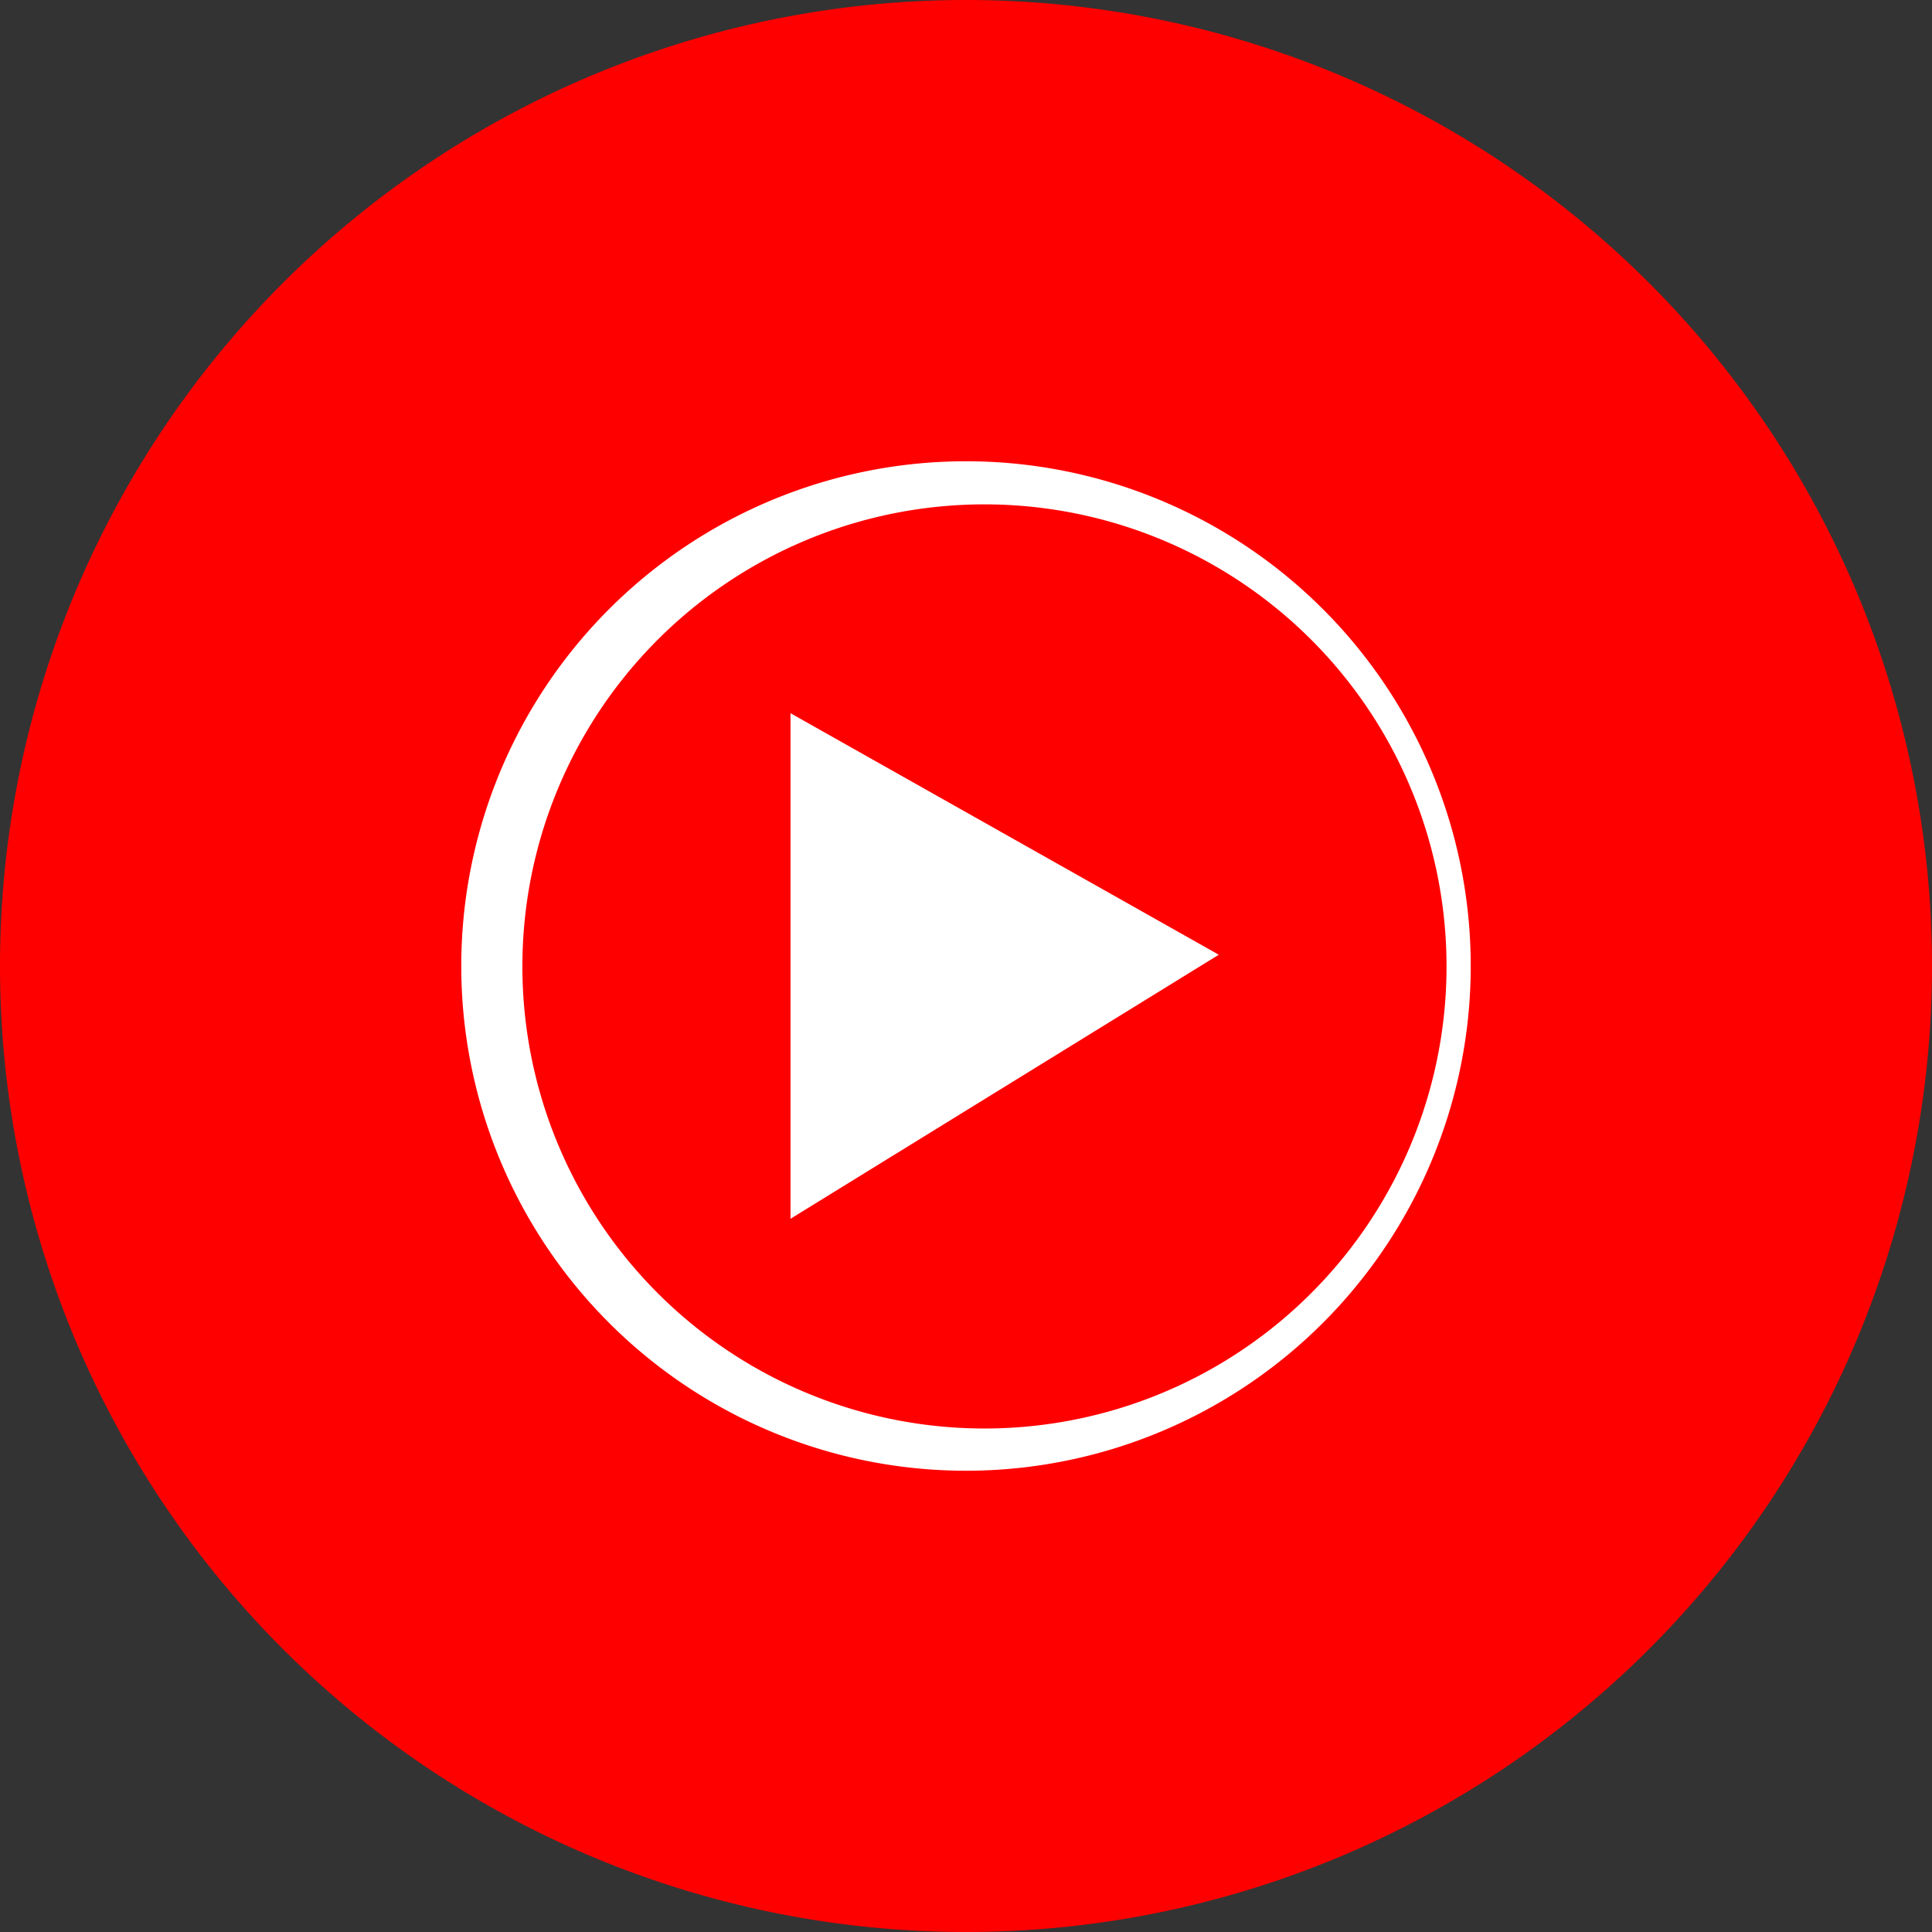
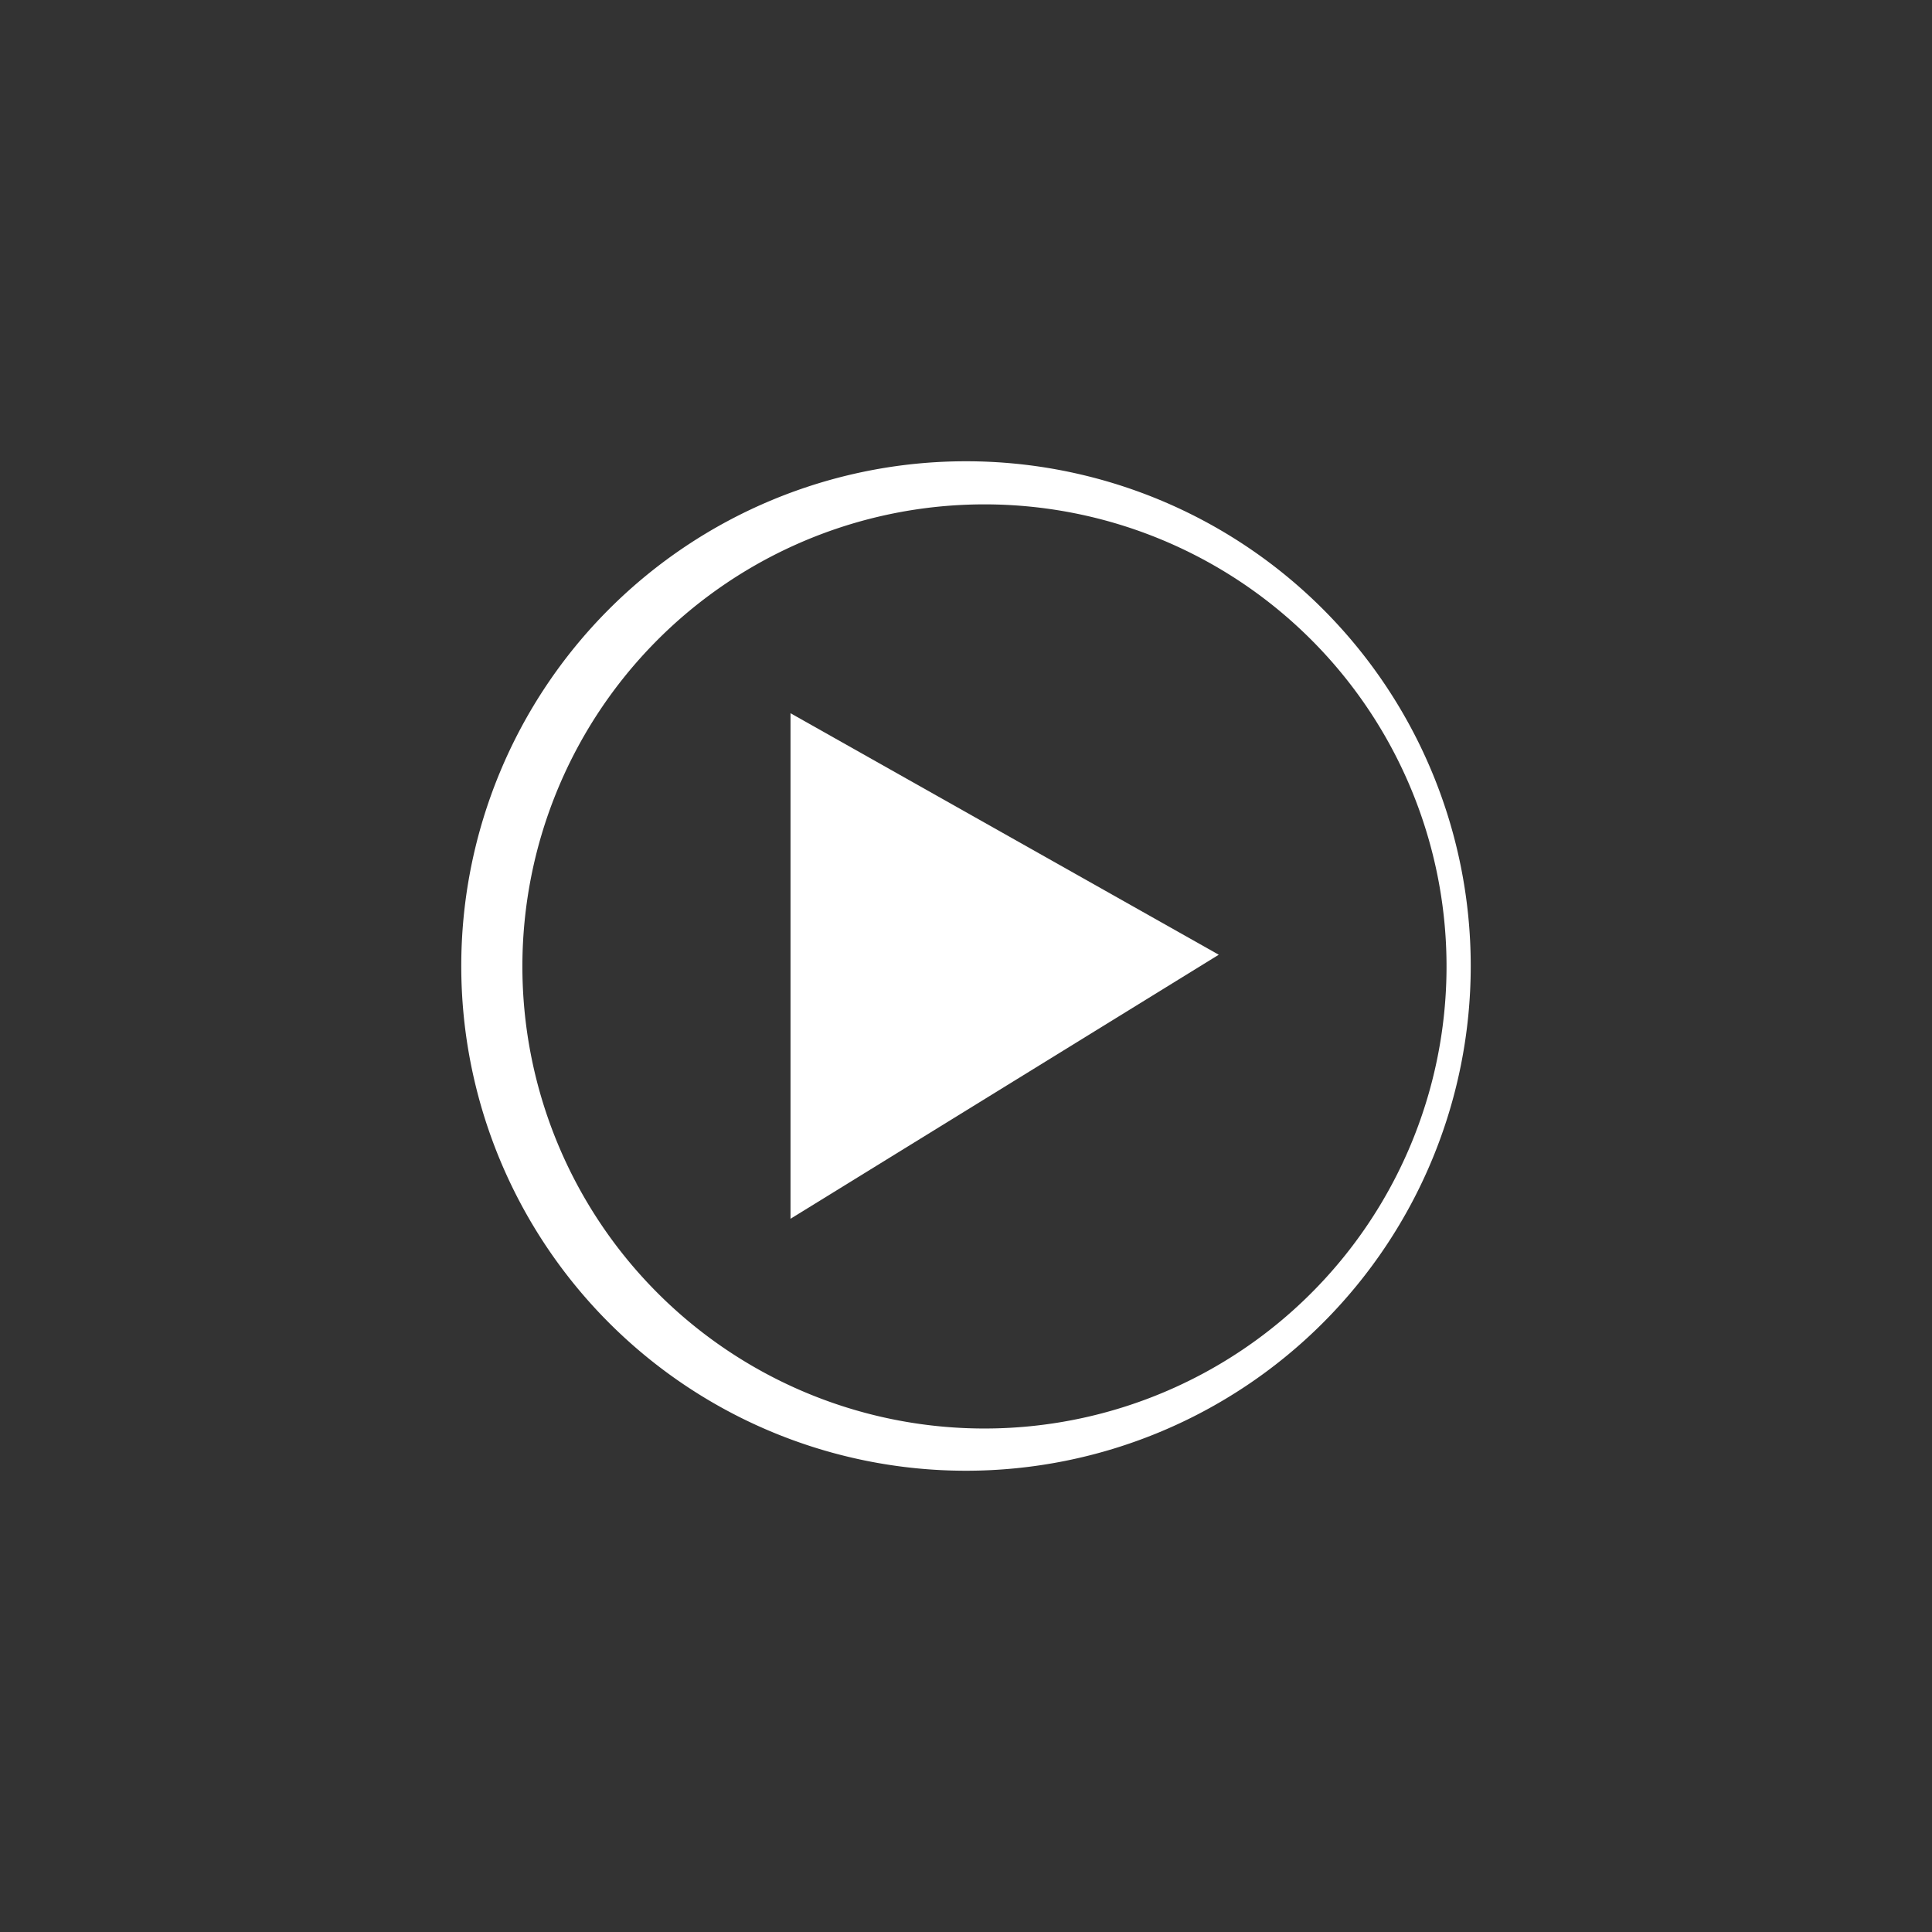
<svg xmlns="http://www.w3.org/2000/svg" fill="none" viewBox="0 0 24 24">
  <rect x="0" y="0" width="24" height="24" fill="#333333" stroke="none" />
  <g clip-path="url(#a)">
-     <path fill="red" d="M12 24a12 12 0 1 0 0-24 12 12 0 0 0 0 24Z" />
    <path fill="#fff" d="M12 6.27a5.74 5.74 0 1 1-.02 11.47A5.74 5.74 0 0 1 12 6.27Zm0-.54a6.27 6.27 0 1 0 0 12.54 6.27 6.27 0 0 0 0-12.54Z" />
    <path fill="#fff" d="m9.82 15.14 5.32-3.28-5.32-3v6.28Z" />
  </g>
  <defs>
    <clipPath id="a">
      <path fill="#fff" d="M0 0h24v24H0z" />
    </clipPath>
  </defs>
</svg>